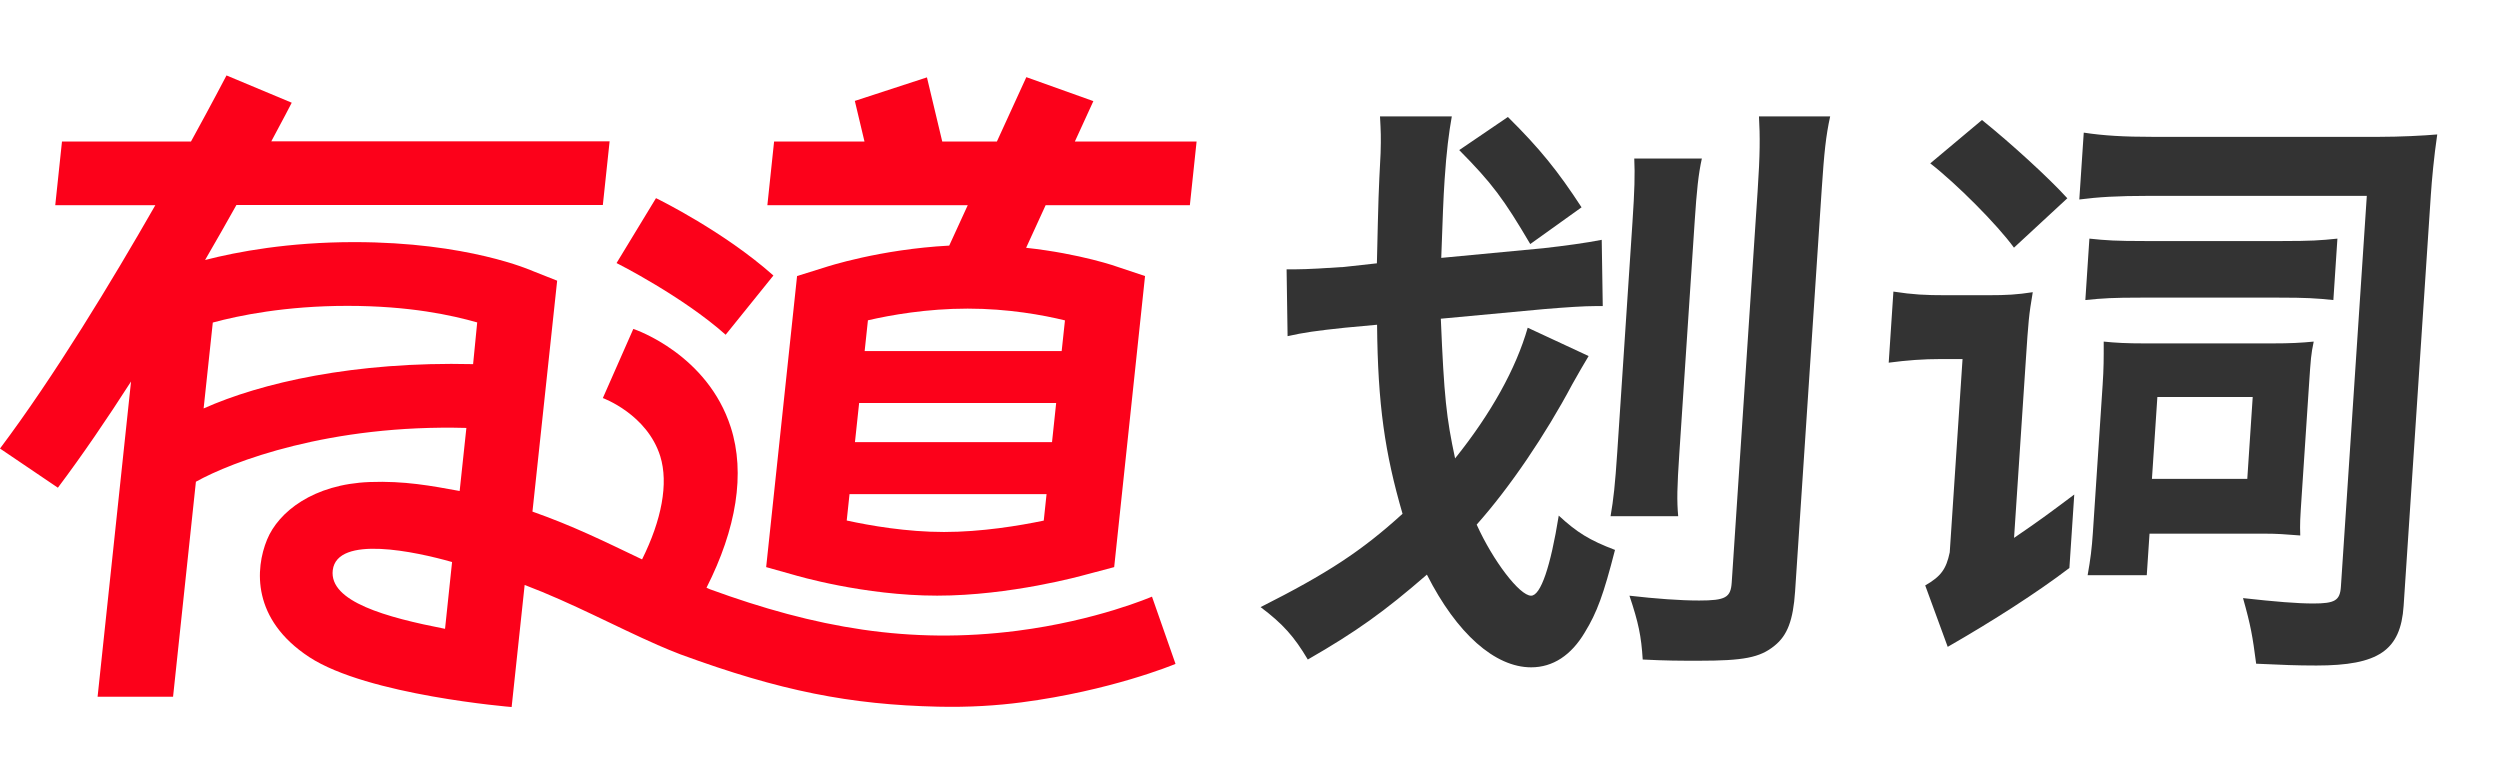
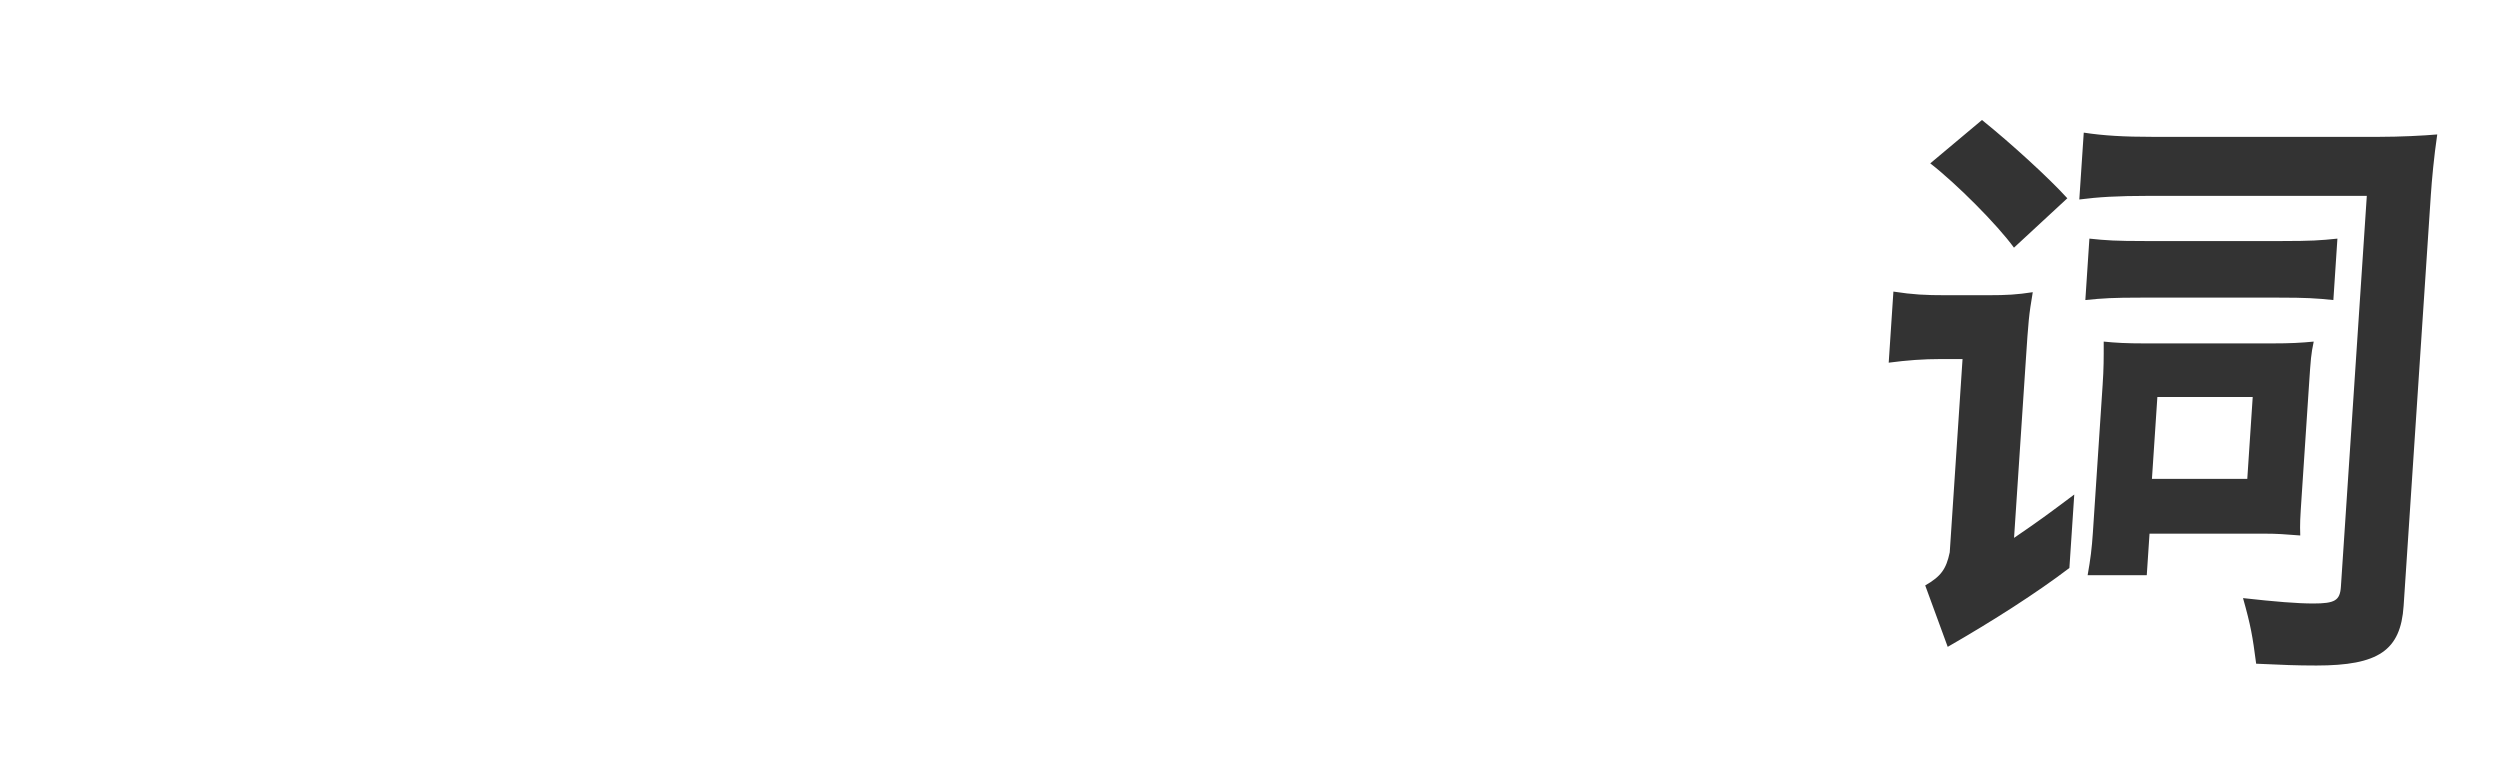
<svg xmlns="http://www.w3.org/2000/svg" width="58" height="18" viewBox="0 0 58 18" fill="none">
-   <path d="M24.937 3.283L25.366 2.346L23.811 1.79L23.128 3.283H21.86L21.505 1.795L19.832 2.341L20.056 3.283H17.959L17.803 4.76H22.452L22.022 5.698C20.411 5.784 19.185 6.187 19.127 6.206L18.492 6.404L17.775 13.157L18.413 13.336C18.478 13.355 20.039 13.819 21.742 13.819C23.446 13.819 25.104 13.355 25.174 13.336L25.849 13.157L26.565 6.404L25.971 6.206C25.926 6.188 25.067 5.886 23.806 5.749L24.259 4.76H27.605L27.761 3.283H24.937ZM19.932 9.35H24.503L24.407 10.257H19.835L19.932 9.35ZM21.901 12.342C21.033 12.342 20.186 12.194 19.644 12.076L19.709 11.464H24.28L24.215 12.078C23.648 12.196 22.772 12.342 21.901 12.342ZM24.631 8.144H20.06L20.136 7.431C20.664 7.309 21.502 7.16 22.45 7.16C23.392 7.16 24.201 7.309 24.707 7.433L24.631 8.144Z" fill="#FC011A" />
-   <path d="M23.6 14.634C21.103 14.954 18.918 14.566 16.468 13.67C16.442 13.659 16.415 13.647 16.391 13.635C17.083 12.271 17.297 10.98 16.954 9.913C16.414 8.23 14.763 7.653 14.693 7.631L13.986 9.235L13.981 9.233C13.992 9.237 15.012 9.61 15.318 10.585C15.514 11.216 15.349 12.067 14.896 12.978C13.997 12.549 13.316 12.21 12.353 11.869L12.926 6.512L12.38 6.296C12.315 6.268 10.848 5.617 8.219 5.617C6.696 5.617 5.507 5.839 4.758 6.032C5.019 5.582 5.263 5.153 5.485 4.756H13.986L14.143 3.279H6.294C6.572 2.763 6.742 2.435 6.768 2.383L5.255 1.75C5.246 1.767 4.933 2.369 4.431 3.283H1.438L1.282 4.76H3.604C2.596 6.522 1.263 8.724 0 10.406L1.343 11.315C1.911 10.559 2.487 9.713 3.04 8.851L2.264 16.165H4.015L4.545 11.176C5.376 10.712 7.652 9.841 10.82 9.928L10.664 11.391C10.005 11.271 9.387 11.153 8.577 11.183C7.272 11.232 6.461 11.874 6.196 12.519C5.918 13.195 5.841 14.37 7.174 15.244C8.528 16.132 11.87 16.403 11.87 16.403L12.172 13.571C13.274 13.989 14.29 14.54 15.258 14.964C15.409 15.03 15.641 15.128 15.788 15.182C18.107 16.033 19.726 16.348 21.758 16.395C22.483 16.412 23.135 16.369 23.705 16.294C25.755 16.026 27.214 15.428 27.272 15.402L26.726 13.842C26.717 13.845 25.444 14.398 23.6 14.634ZM10.325 14.589C8.965 14.323 7.631 13.96 7.72 13.227C7.822 12.405 9.645 12.799 10.488 13.039L10.325 14.589ZM4.724 9.476L4.937 7.483C5.539 7.32 6.624 7.096 8.059 7.096C9.512 7.096 10.483 7.314 11.071 7.48L10.976 8.448C8.221 8.382 6.052 8.882 4.724 9.476Z" fill="#FC011A" />
-   <path d="M17.943 6.392C16.803 5.377 15.29 4.631 15.219 4.597L14.304 6.103C14.32 6.11 15.839 6.878 16.835 7.766L17.943 6.392Z" fill="#FC011A" />
-   <path d="M35.836 7.17C36.343 7.128 36.751 7.101 37.017 7.101C37.059 7.101 37.114 7.101 37.184 7.101L37.16 5.564C36.806 5.634 36.297 5.704 35.803 5.759L33.437 5.983C33.471 5.033 33.485 4.614 33.515 4.167C33.558 3.51 33.615 3.077 33.682 2.7H32.016C32.035 3.049 32.041 3.175 32.03 3.552C31.981 4.502 31.981 4.502 31.944 6.109L31.183 6.193C30.803 6.22 30.311 6.248 30.073 6.248C30.003 6.248 29.961 6.248 29.849 6.248L29.872 7.799C30.242 7.715 30.539 7.673 31.201 7.603L31.948 7.534C31.965 9.392 32.129 10.509 32.539 11.92C31.586 12.786 30.796 13.303 29.246 14.085C29.766 14.476 30.026 14.77 30.341 15.301C31.462 14.658 32.123 14.183 33.104 13.331C33.797 14.7 34.683 15.482 35.523 15.482C36.027 15.482 36.452 15.203 36.767 14.672C37.05 14.211 37.203 13.792 37.468 12.758C36.88 12.535 36.585 12.353 36.163 11.962C35.972 13.149 35.745 13.82 35.521 13.82C35.255 13.82 34.637 13.01 34.259 12.171C35.03 11.305 35.852 10.09 36.476 8.917C36.682 8.553 36.682 8.553 36.856 8.26L35.443 7.603C35.17 8.553 34.598 9.587 33.758 10.635C33.555 9.685 33.503 9.21 33.427 7.394L35.836 7.17ZM37.915 3.678C37.932 4.055 37.923 4.404 37.873 5.159L37.521 10.481C37.47 11.249 37.433 11.585 37.365 11.976H38.934C38.902 11.613 38.907 11.319 38.962 10.495L39.317 5.131C39.364 4.418 39.403 4.041 39.483 3.678H37.915ZM40.808 2.7C40.834 3.161 40.834 3.58 40.777 4.432L40.176 13.512C40.153 13.862 40.036 13.932 39.42 13.932C38.972 13.932 38.415 13.89 37.803 13.82C38.014 14.448 38.077 14.756 38.111 15.301C38.669 15.329 38.963 15.329 39.411 15.329C40.447 15.329 40.83 15.259 41.171 14.979C41.466 14.742 41.601 14.393 41.646 13.722L42.264 4.39C42.321 3.538 42.359 3.161 42.46 2.7H40.808ZM33.854 3.482C34.615 4.251 34.885 4.614 35.502 5.662L36.692 4.81C36.146 3.971 35.719 3.441 34.983 2.714L33.854 3.482Z" fill="#333333" />
  <path d="M46.998 8.372C47.06 7.436 47.068 7.324 47.16 6.779C46.792 6.835 46.567 6.849 46.119 6.849H45.139C44.663 6.849 44.384 6.835 43.927 6.765L43.818 8.414C44.241 8.358 44.621 8.33 45.027 8.33H45.531L45.234 12.814C45.152 13.205 45.029 13.373 44.665 13.582L45.187 15.007C46.234 14.406 47.258 13.75 48.01 13.177L48.123 11.473C47.489 11.948 47.298 12.088 46.726 12.479L46.998 8.372ZM49.947 3.175C49.275 3.175 48.8 3.147 48.343 3.077L48.24 4.628C48.678 4.572 49.114 4.544 49.856 4.544H54.91L54.309 13.61C54.288 13.932 54.171 14.001 53.667 14.001C53.303 14.001 52.788 13.96 52.038 13.876C52.219 14.518 52.259 14.756 52.343 15.398C52.971 15.426 53.264 15.44 53.74 15.44C55.182 15.44 55.695 15.091 55.764 14.057L56.395 4.53C56.419 4.167 56.468 3.636 56.544 3.119C56.234 3.147 55.672 3.175 55.182 3.175H49.947ZM48.38 6.961C48.788 6.919 49.028 6.905 49.672 6.905H52.864C53.493 6.905 53.73 6.919 54.134 6.961L54.228 5.536C53.833 5.578 53.608 5.592 52.95 5.592H49.758C49.1 5.592 48.863 5.578 48.474 5.536L48.38 6.961ZM47.962 4.6C47.545 4.139 46.66 3.329 45.982 2.784L44.782 3.79C45.394 4.265 46.339 5.215 46.724 5.746L47.962 4.6ZM49.769 7.967C49.321 7.967 49.084 7.953 48.806 7.925C48.807 8.33 48.807 8.539 48.781 8.931L48.555 12.353C48.53 12.73 48.5 12.968 48.433 13.345H49.805L49.869 12.381H52.543C52.823 12.381 53.018 12.395 53.366 12.423C53.356 12.143 53.363 12.046 53.4 11.487L53.568 8.945C53.611 8.302 53.615 8.232 53.678 7.925C53.382 7.953 53.157 7.967 52.695 7.967H49.769ZM50.051 9.21H52.263L52.137 11.11H49.925L50.051 9.21Z" fill="#333333" />
</svg>